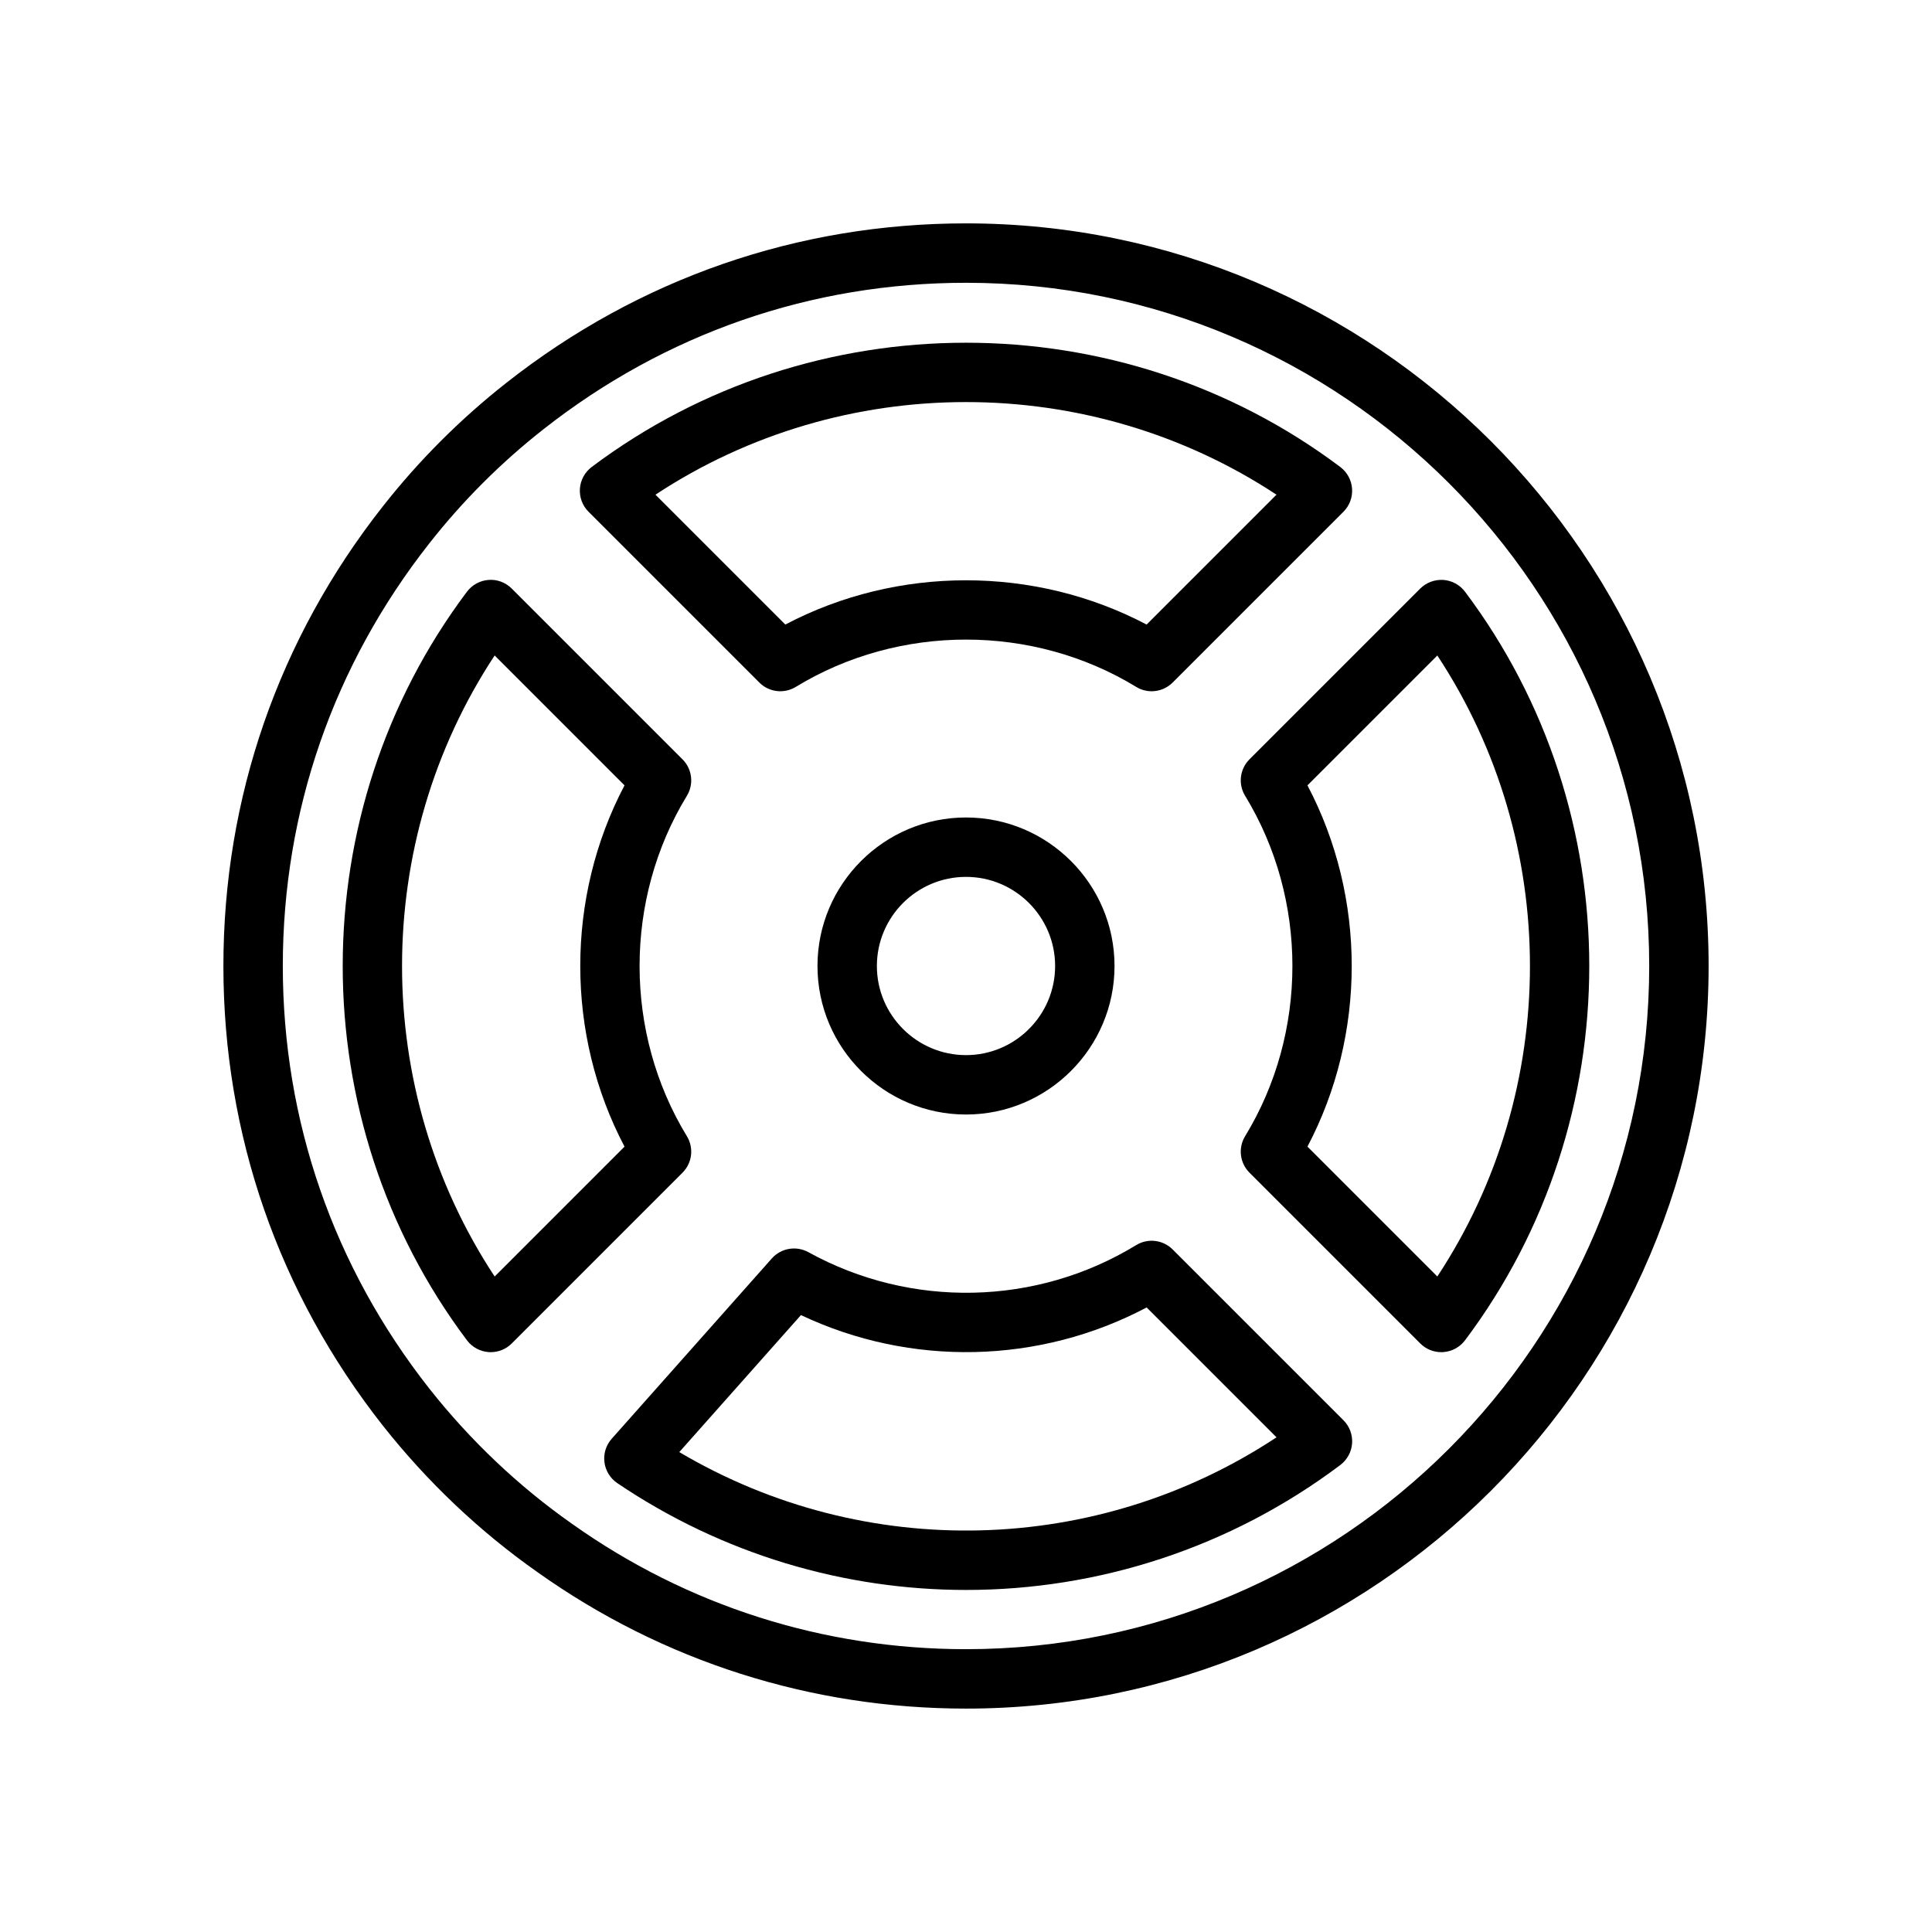
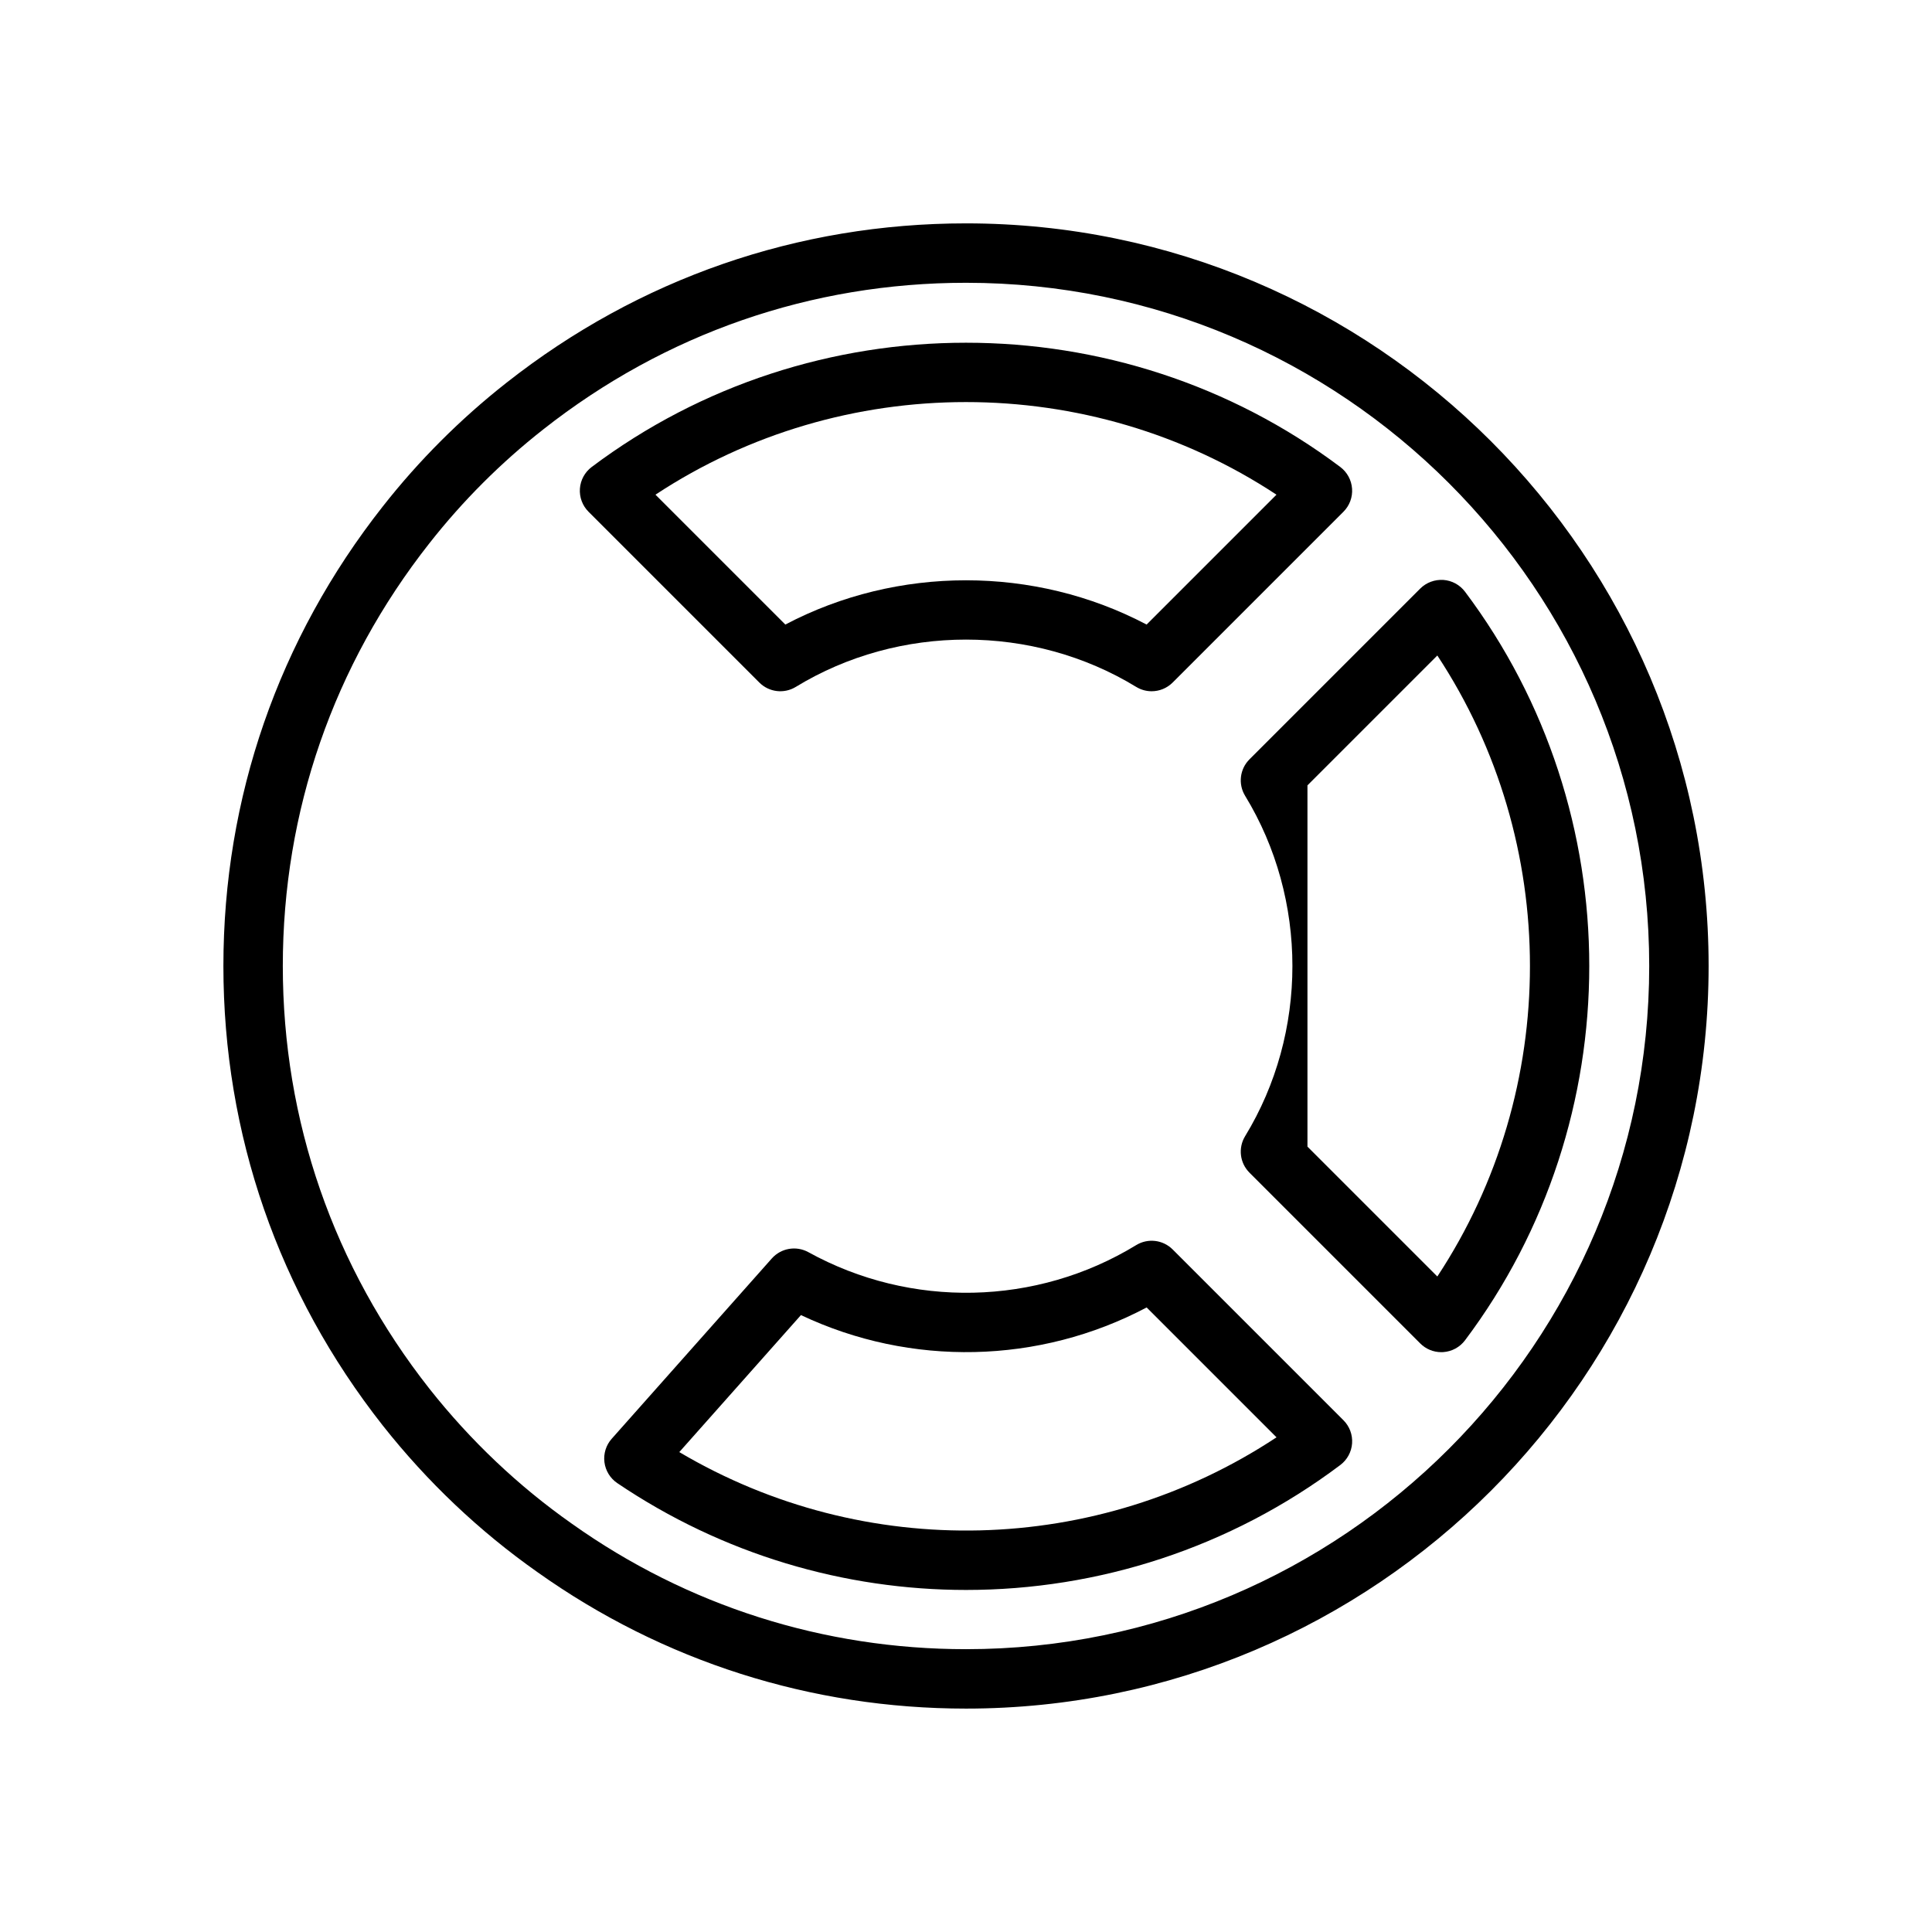
<svg xmlns="http://www.w3.org/2000/svg" fill="#000000" width="800px" height="800px" version="1.1" viewBox="144 144 512 512">
  <g>
    <path d="m286.41 560.62c33.285 23.668 72.562 36.176 113.59 36.176 108.52 0 196.8-88.285 196.8-196.8 0-108.52-88.285-196.8-196.8-196.8-44.57 0-86.672 14.602-121.76 42.219-12.195 9.578-23.238 20.621-32.809 32.809-27.629 35.098-42.23 77.203-42.23 121.77s14.602 86.672 42.234 121.78c11.824 14.965 25.617 28.039 40.973 38.844zm-28.605-272.66c8.801-11.207 18.949-21.355 30.164-30.164 32.293-25.422 71.031-38.855 112.04-38.855 99.836 0 181.05 81.223 181.05 181.05 0 99.836-81.223 181.06-181.05 181.06-37.742 0-73.867-11.5-104.5-33.281-14.145-9.953-26.832-21.984-37.707-35.742-25.422-32.293-38.855-71.031-38.855-112.03 0-41.004 13.434-79.742 38.859-112.04z" />
    <path d="m345.23 324.88c2.562 2.566 6.555 3.055 9.668 1.152 27.391-16.711 62.809-16.711 90.199 0 1.27 0.777 2.688 1.156 4.094 1.156 2.039 0 4.051-0.789 5.57-2.305l45.266-45.266c1.613-1.609 2.449-3.844 2.285-6.121-0.164-2.273-1.301-4.367-3.121-5.738-58.41-43.91-139.98-43.91-198.39 0-1.82 1.371-2.961 3.465-3.121 5.738-0.16 2.277 0.672 4.508 2.285 6.121zm137.05-49.785-34.418 34.418c-14.844-7.82-31.355-11.73-47.867-11.73s-33.027 3.91-47.871 11.73l-34.418-34.418c49.637-32.723 114.94-32.723 164.57 0z" />
-     <path d="m273.49 502.32c0.184 0.012 0.371 0.02 0.555 0.02 2.078 0 4.086-0.824 5.566-2.305l45.266-45.266c2.57-2.566 3.047-6.562 1.152-9.668-16.711-27.395-16.711-62.805 0-90.199 1.895-3.106 1.418-7.098-1.152-9.668l-45.266-45.266c-1.609-1.613-3.883-2.469-6.121-2.285-2.277 0.16-4.367 1.301-5.738 3.121-43.906 58.406-43.906 139.98 0 198.39 1.371 1.824 3.465 2.961 5.738 3.125zm1.598-184.61 34.418 34.418c-15.641 29.688-15.641 66.051 0 95.742l-34.418 34.418c-32.723-49.637-32.723-114.94 0-164.58z" />
    <path d="m454.77 475.12c-2.57-2.566-6.562-3.055-9.668-1.152-26.434 16.145-59.719 16.863-86.871 1.871-3.231-1.777-7.25-1.082-9.691 1.664l-42.43 47.785c-1.508 1.695-2.211 3.961-1.926 6.207v0.004c0.285 2.25 1.523 4.266 3.402 5.539 27.98 18.914 60.234 28.316 92.449 28.316 34.965 0 69.879-11.086 99.164-33.113 1.82-1.371 2.961-3.469 3.121-5.738 0.16-2.277-0.672-4.508-2.285-6.121zm-130.75 53.699 32.242-36.309c29.094 13.773 63.176 13.023 91.613-2.023l34.418 34.418c-47.598 31.465-109.14 32.992-158.27 3.914z" />
-     <path d="m473.97 354.9c16.711 27.395 16.711 62.805 0 90.199-1.895 3.106-1.418 7.098 1.152 9.668l45.266 45.266c1.477 1.48 3.484 2.305 5.562 2.305 0.184 0 0.367-0.008 0.555-0.02 2.277-0.16 4.367-1.301 5.738-3.121 43.906-58.406 43.906-139.98 0-198.39-1.371-1.82-3.465-2.961-5.738-3.121-2.269-0.141-4.504 0.676-6.121 2.285l-45.266 45.266c-2.566 2.566-3.043 6.559-1.148 9.664zm16.52-2.769 34.418-34.418c32.727 49.633 32.727 114.94 0 164.57l-34.418-34.418c15.641-29.688 15.641-66.051 0-95.738z" />
-     <path d="m439.36 400c0-21.703-17.66-39.359-39.359-39.359-21.703 0-39.359 17.66-39.359 39.359 0 21.703 17.66 39.359 39.359 39.359s39.359-17.66 39.359-39.359zm-62.977 0c0-13.023 10.594-23.617 23.617-23.617s23.617 10.594 23.617 23.617-10.594 23.617-23.617 23.617c-13.023-0.004-23.617-10.598-23.617-23.617z" />
+     <path d="m473.97 354.9c16.711 27.395 16.711 62.805 0 90.199-1.895 3.106-1.418 7.098 1.152 9.668l45.266 45.266c1.477 1.48 3.484 2.305 5.562 2.305 0.184 0 0.367-0.008 0.555-0.02 2.277-0.16 4.367-1.301 5.738-3.121 43.906-58.406 43.906-139.98 0-198.39-1.371-1.82-3.465-2.961-5.738-3.121-2.269-0.141-4.504 0.676-6.121 2.285l-45.266 45.266c-2.566 2.566-3.043 6.559-1.148 9.664zm16.52-2.769 34.418-34.418c32.727 49.633 32.727 114.94 0 164.57l-34.418-34.418z" />
  </g>
</svg>